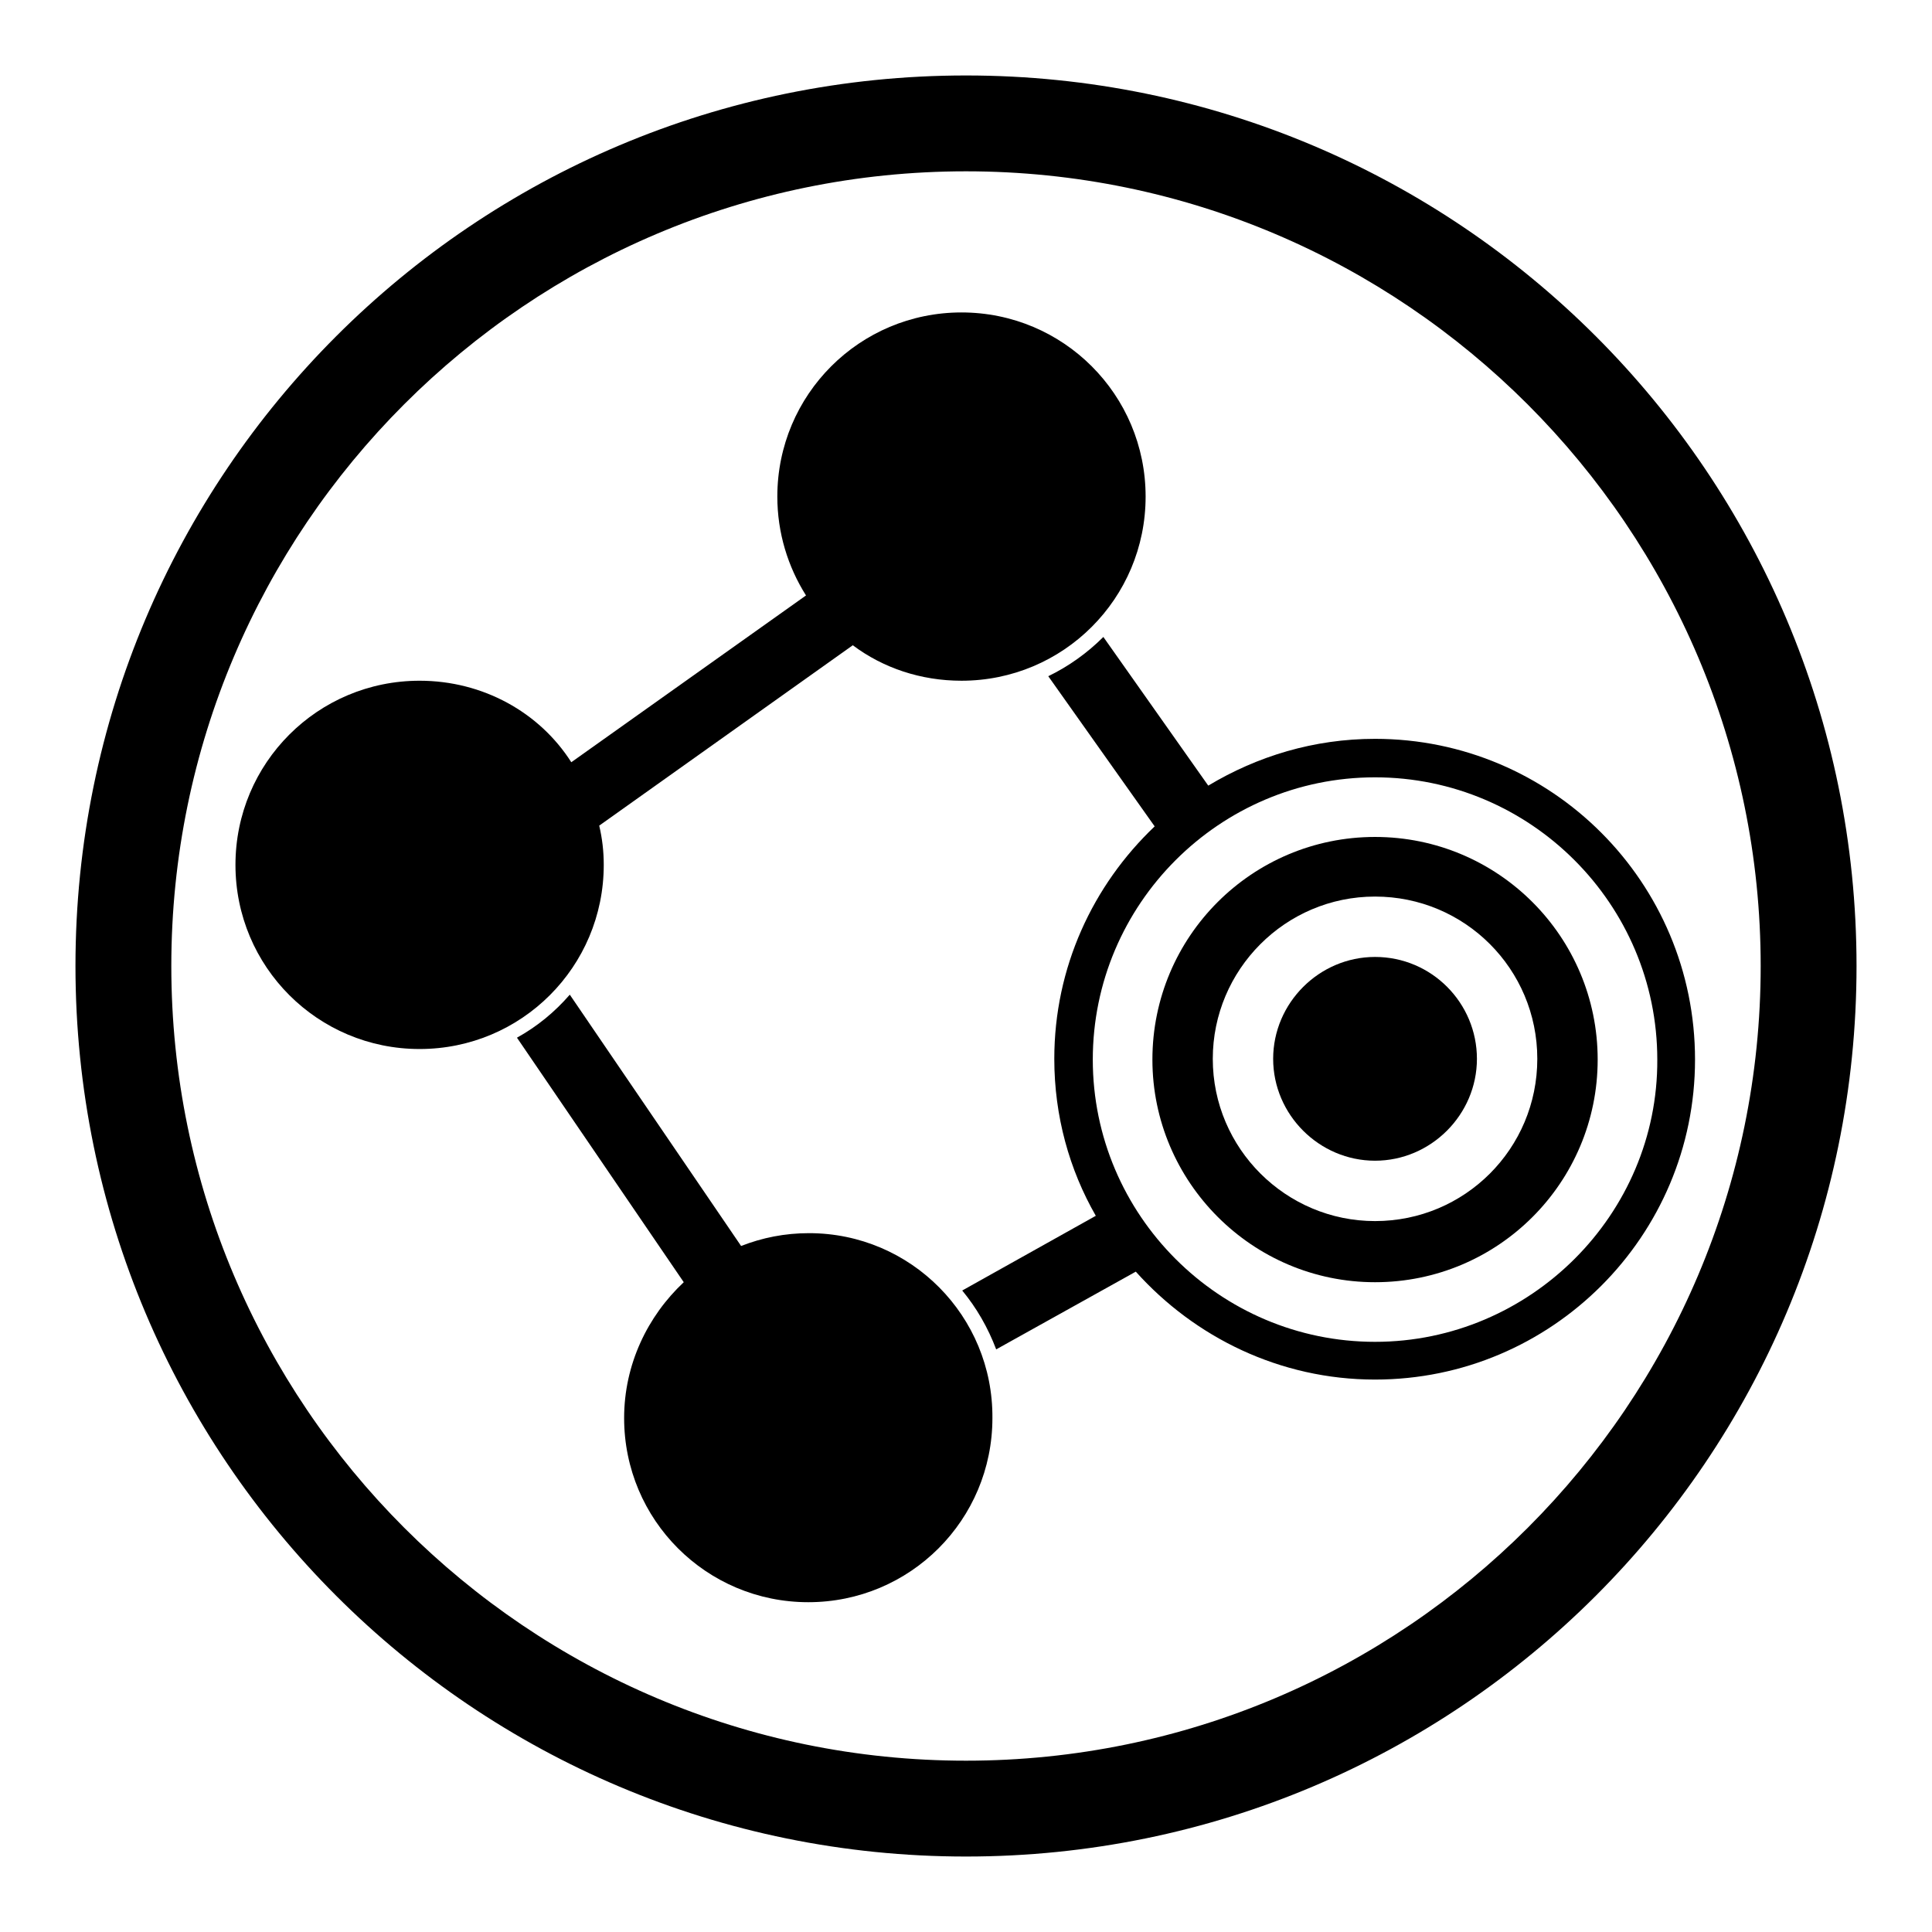
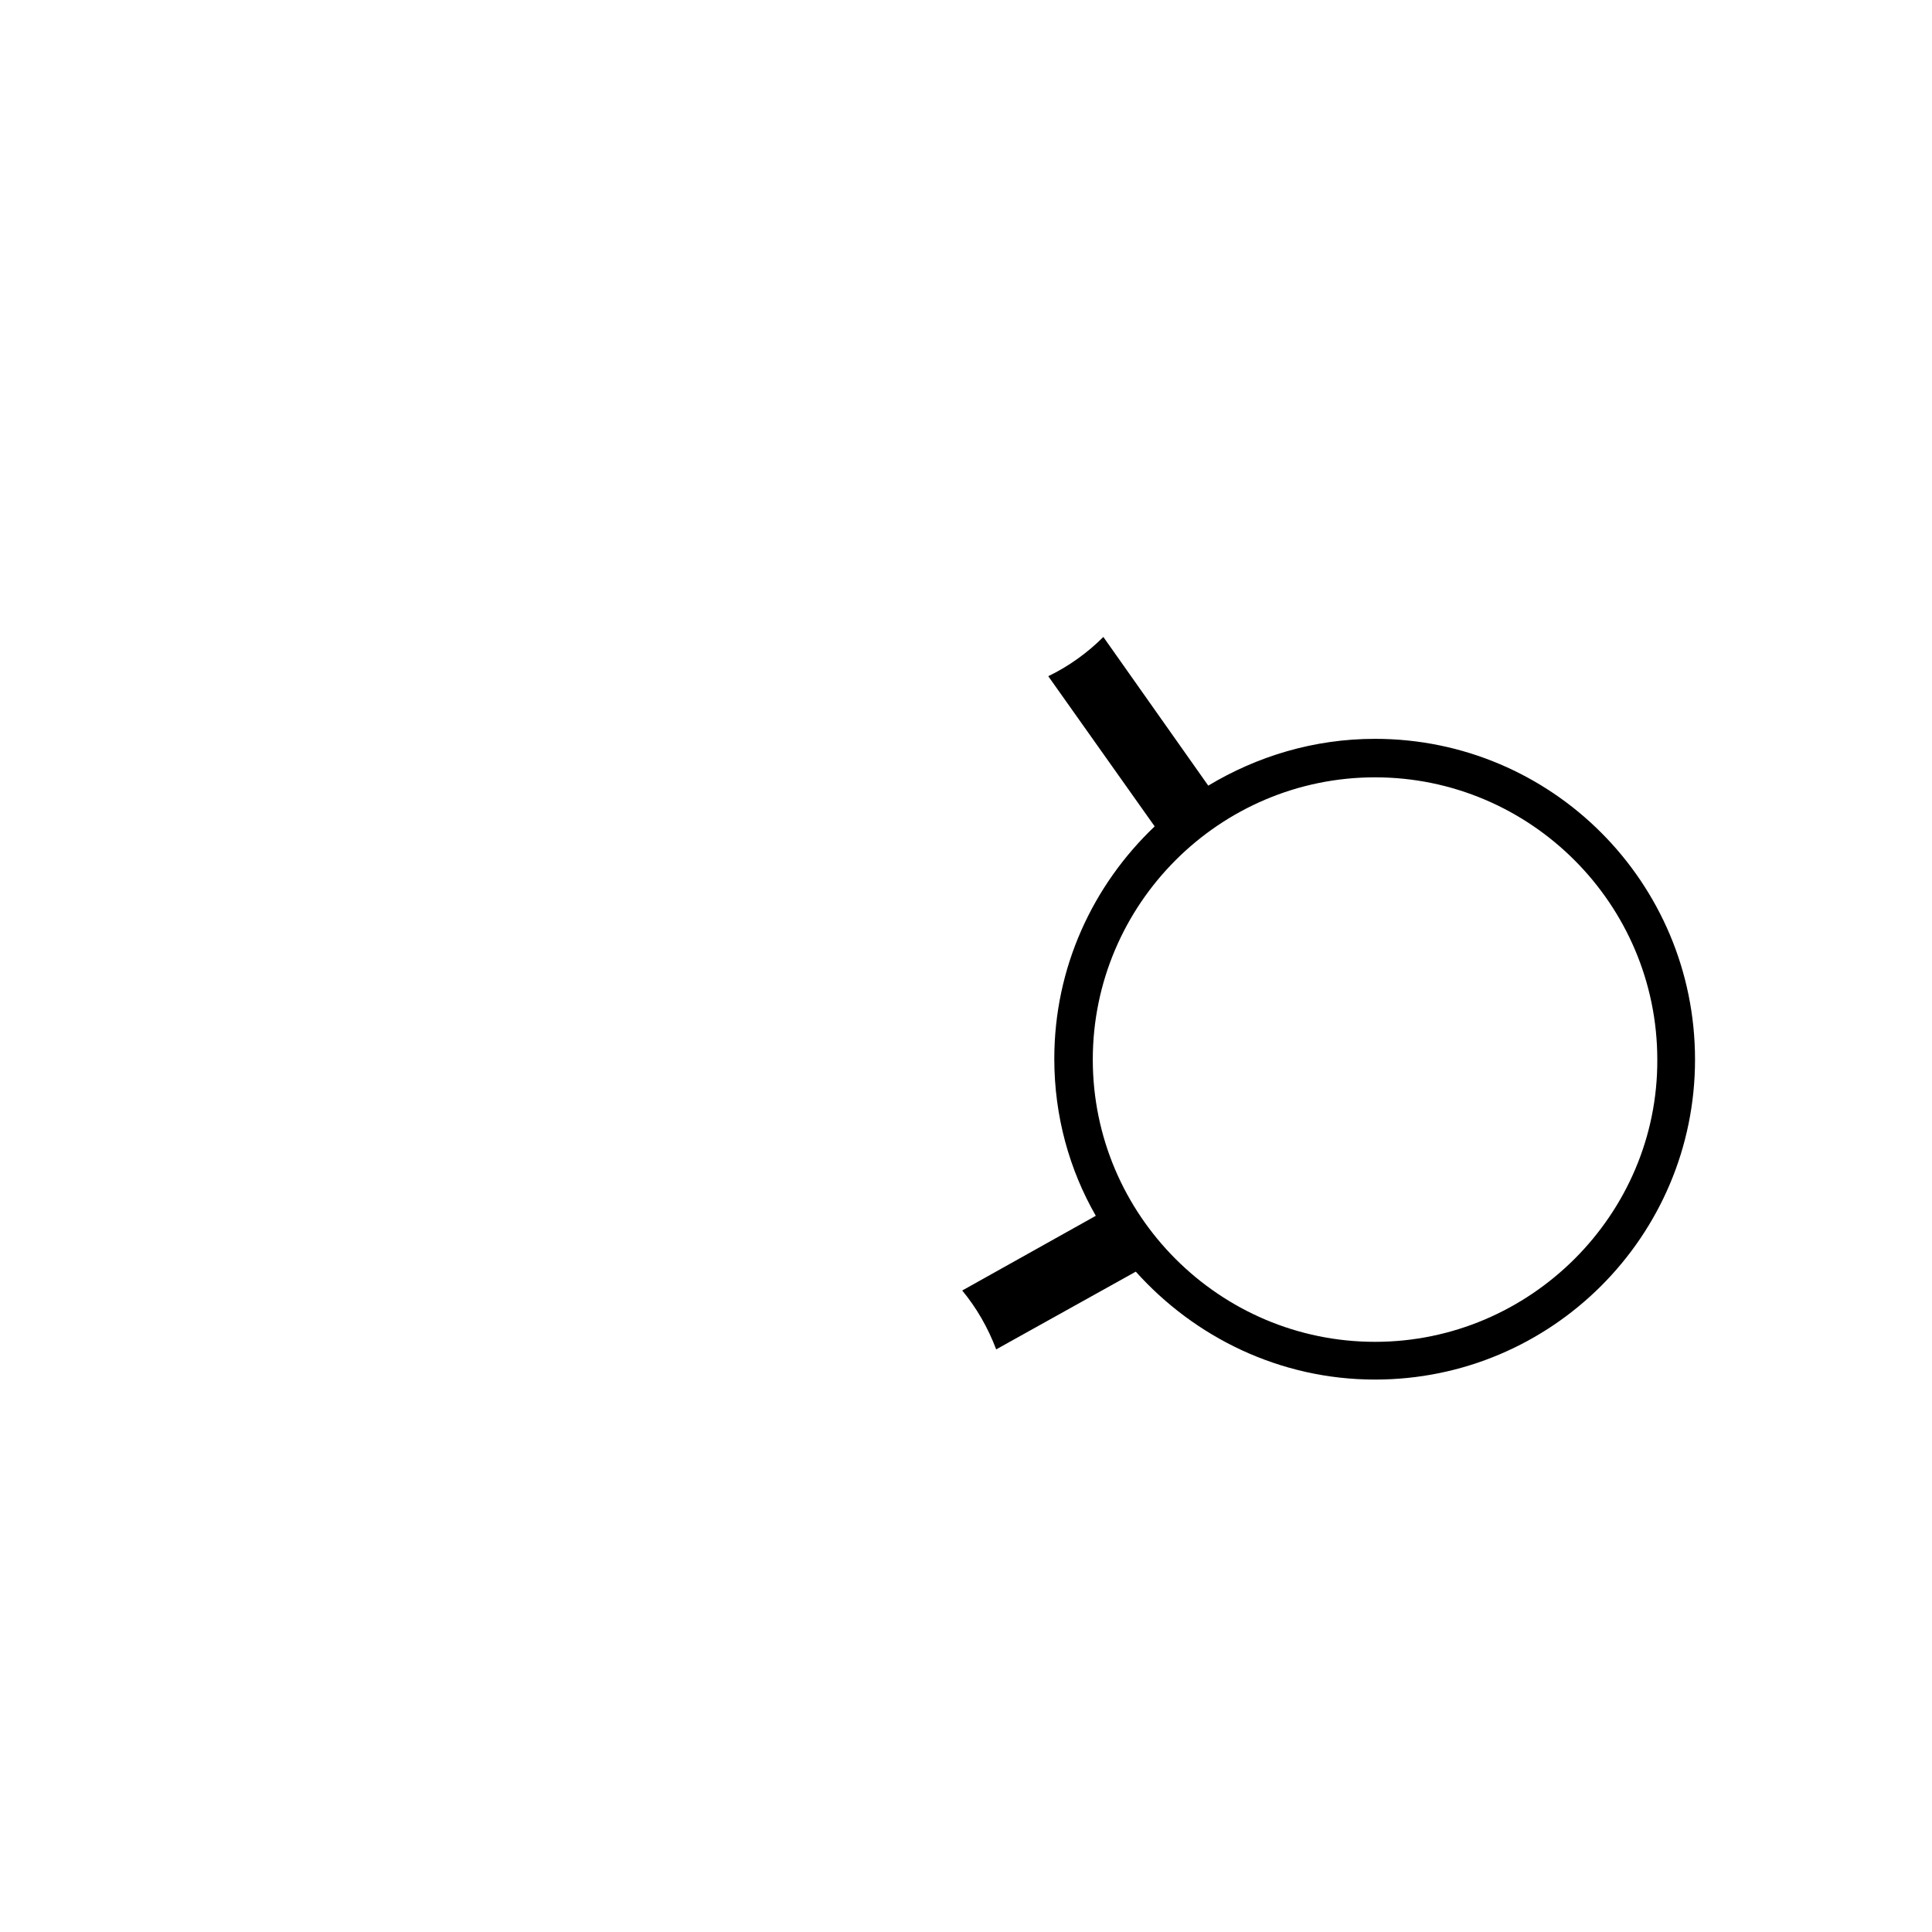
<svg xmlns="http://www.w3.org/2000/svg" version="1.1" x="0px" y="0px" viewBox="0 0 256 256" enable-background="new 0 0 256 256" xml:space="preserve">
  <g>
    <g>
-       <path fill="#000000" d="M128,10C62.8,10,10,62.8,10,128c0,65.2,52.8,118,118,118c65.2,0,118-52.8,118-118C246,62.8,193.2,10,128,10z M128,233.3c-58.1,0-105.3-47.2-105.3-105.3C22.7,69.9,69.9,22.7,128,22.7c58.1,0,105.3,47.3,105.3,105.3C233.3,186.1,186.1,233.3,128,233.3z" />
-       <path fill="#000000" d="M182.2,110.9c-16.3,0-29.5,13.2-29.5,29.5c0,16.2,13.2,29.5,29.5,29.5c16.3,0,29.5-13.2,29.5-29.5C211.7,124.1,198.5,110.9,182.2,110.9z M182.2,161.8c-11.8,0-21.5-9.6-21.5-21.5c0-11.8,9.6-21.5,21.5-21.5s21.5,9.6,21.5,21.5C203.7,152.2,194.1,161.8,182.2,161.8z" />
-       <path fill="#000000" d="M182.2,126.8c-7.4,0-13.5,6.1-13.5,13.5c0,7.4,6.1,13.5,13.5,13.5c7.4,0,13.5-6.1,13.5-13.5C195.7,132.9,189.7,126.8,182.2,126.8z" />
-       <path fill="#000000" d="M80,114.6c0-1.8-0.2-3.5-0.6-5.2l33.6-23.9c4,3,9,4.7,14.4,4.7c13.5,0,24.4-10.9,24.4-24.4c0-13.5-10.9-24.4-24.4-24.4c-13.5,0-24.4,10.9-24.4,24.4c0,4.8,1.4,9.3,3.8,13.1l-31.1,22.1C71.5,94.4,64,90.2,55.6,90.2c-13.5,0-24.4,10.9-24.4,24.4c0,13.5,10.9,24.4,24.4,24.4C69.1,139,80,128.1,80,114.6z" />
      <path fill="#000000" d="M182.2,97.9c-8.1,0-15.6,2.3-22.1,6.2l-13.9-19.7c-2.1,2.1-4.6,3.9-7.3,5.2l14.1,19.9c-8.2,7.8-13.3,18.7-13.3,30.8c0,7.6,2,14.7,5.5,20.8l-17.7,9.9c1.9,2.3,3.4,4.9,4.5,7.8l18.5-10.3c7.8,8.7,19.1,14.3,31.7,14.3c23.4,0,42.4-19,42.4-42.4C224.6,116.9,205.6,97.9,182.2,97.9z M182.2,177.8c-20.6,0-37.4-16.8-37.4-37.4c0-20.6,16.8-37.4,37.4-37.4c20.6,0,37.4,16.8,37.4,37.4C219.7,160.9,202.8,177.8,182.2,177.8z" />
-       <path fill="#000000" d="M107.2,163.4c-3.2,0-6.2,0.6-9,1.7l-22.7-33.3c-2,2.3-4.3,4.2-7,5.7l22.1,32.4c-4.8,4.5-7.9,10.9-7.9,18c0,13.5,10.9,24.4,24.4,24.4c13.5,0,24.4-10.9,24.4-24.4C131.6,174.4,120.7,163.4,107.2,163.4z" />
    </g>
  </g>
</svg>